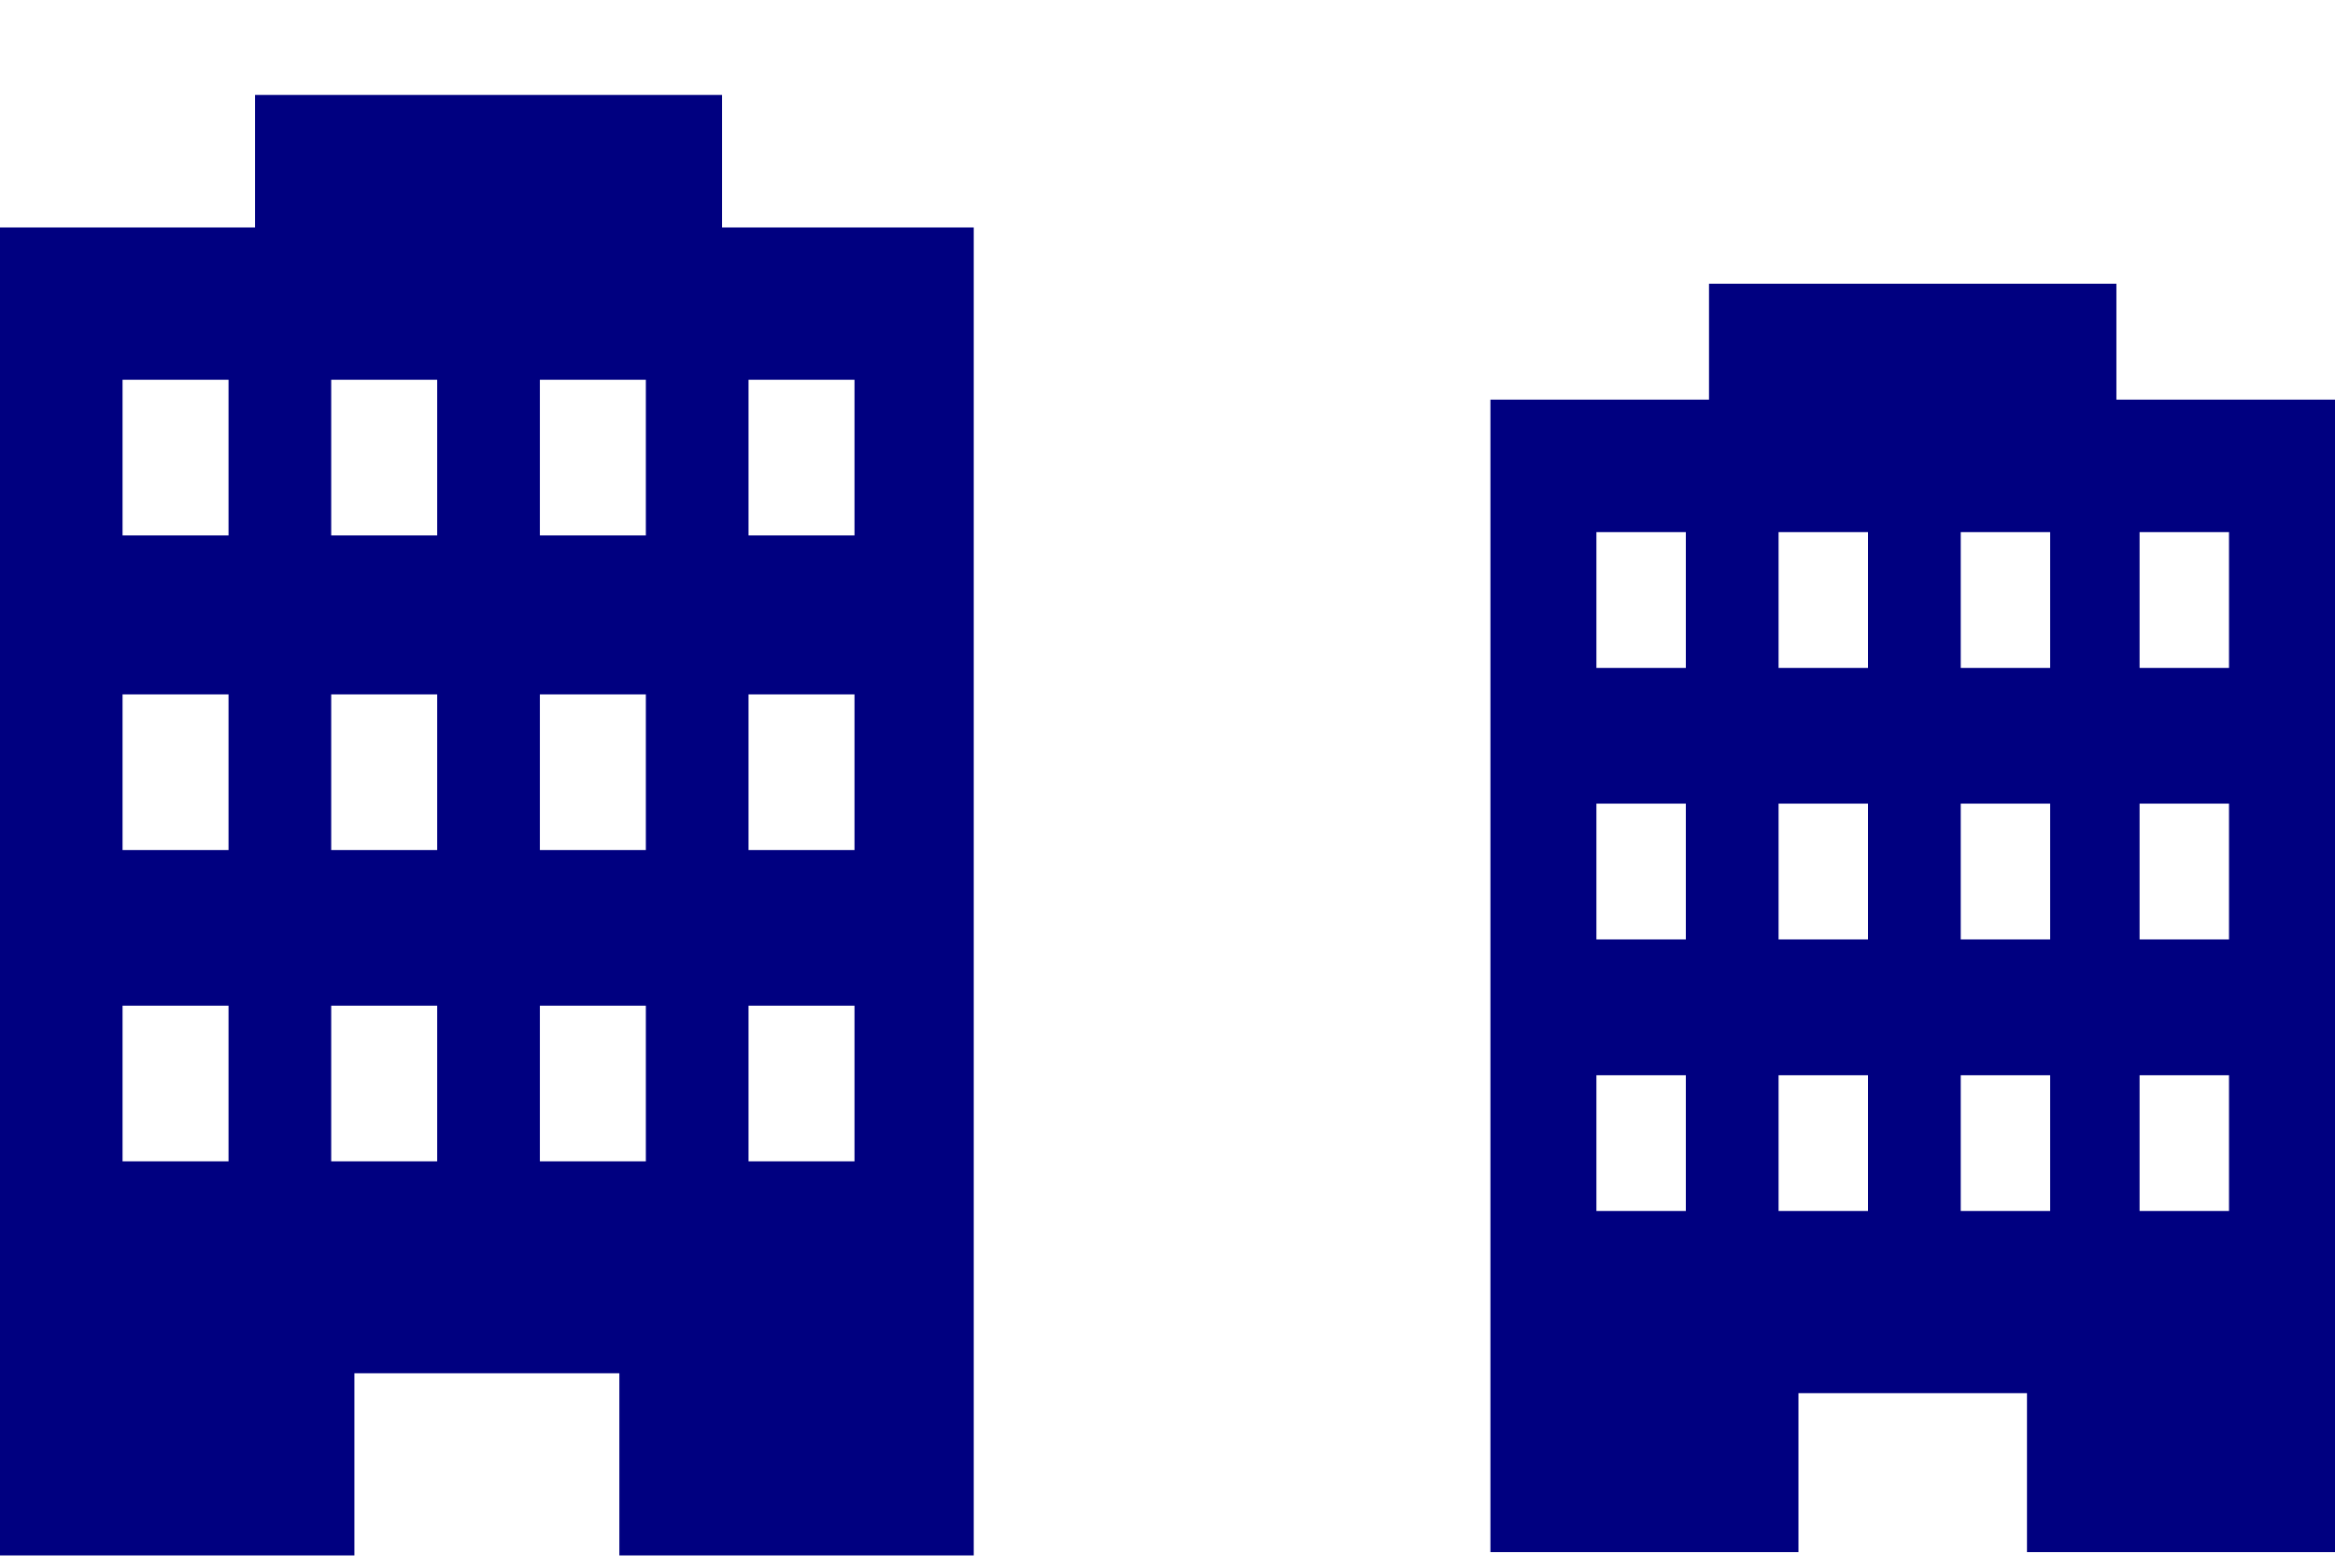
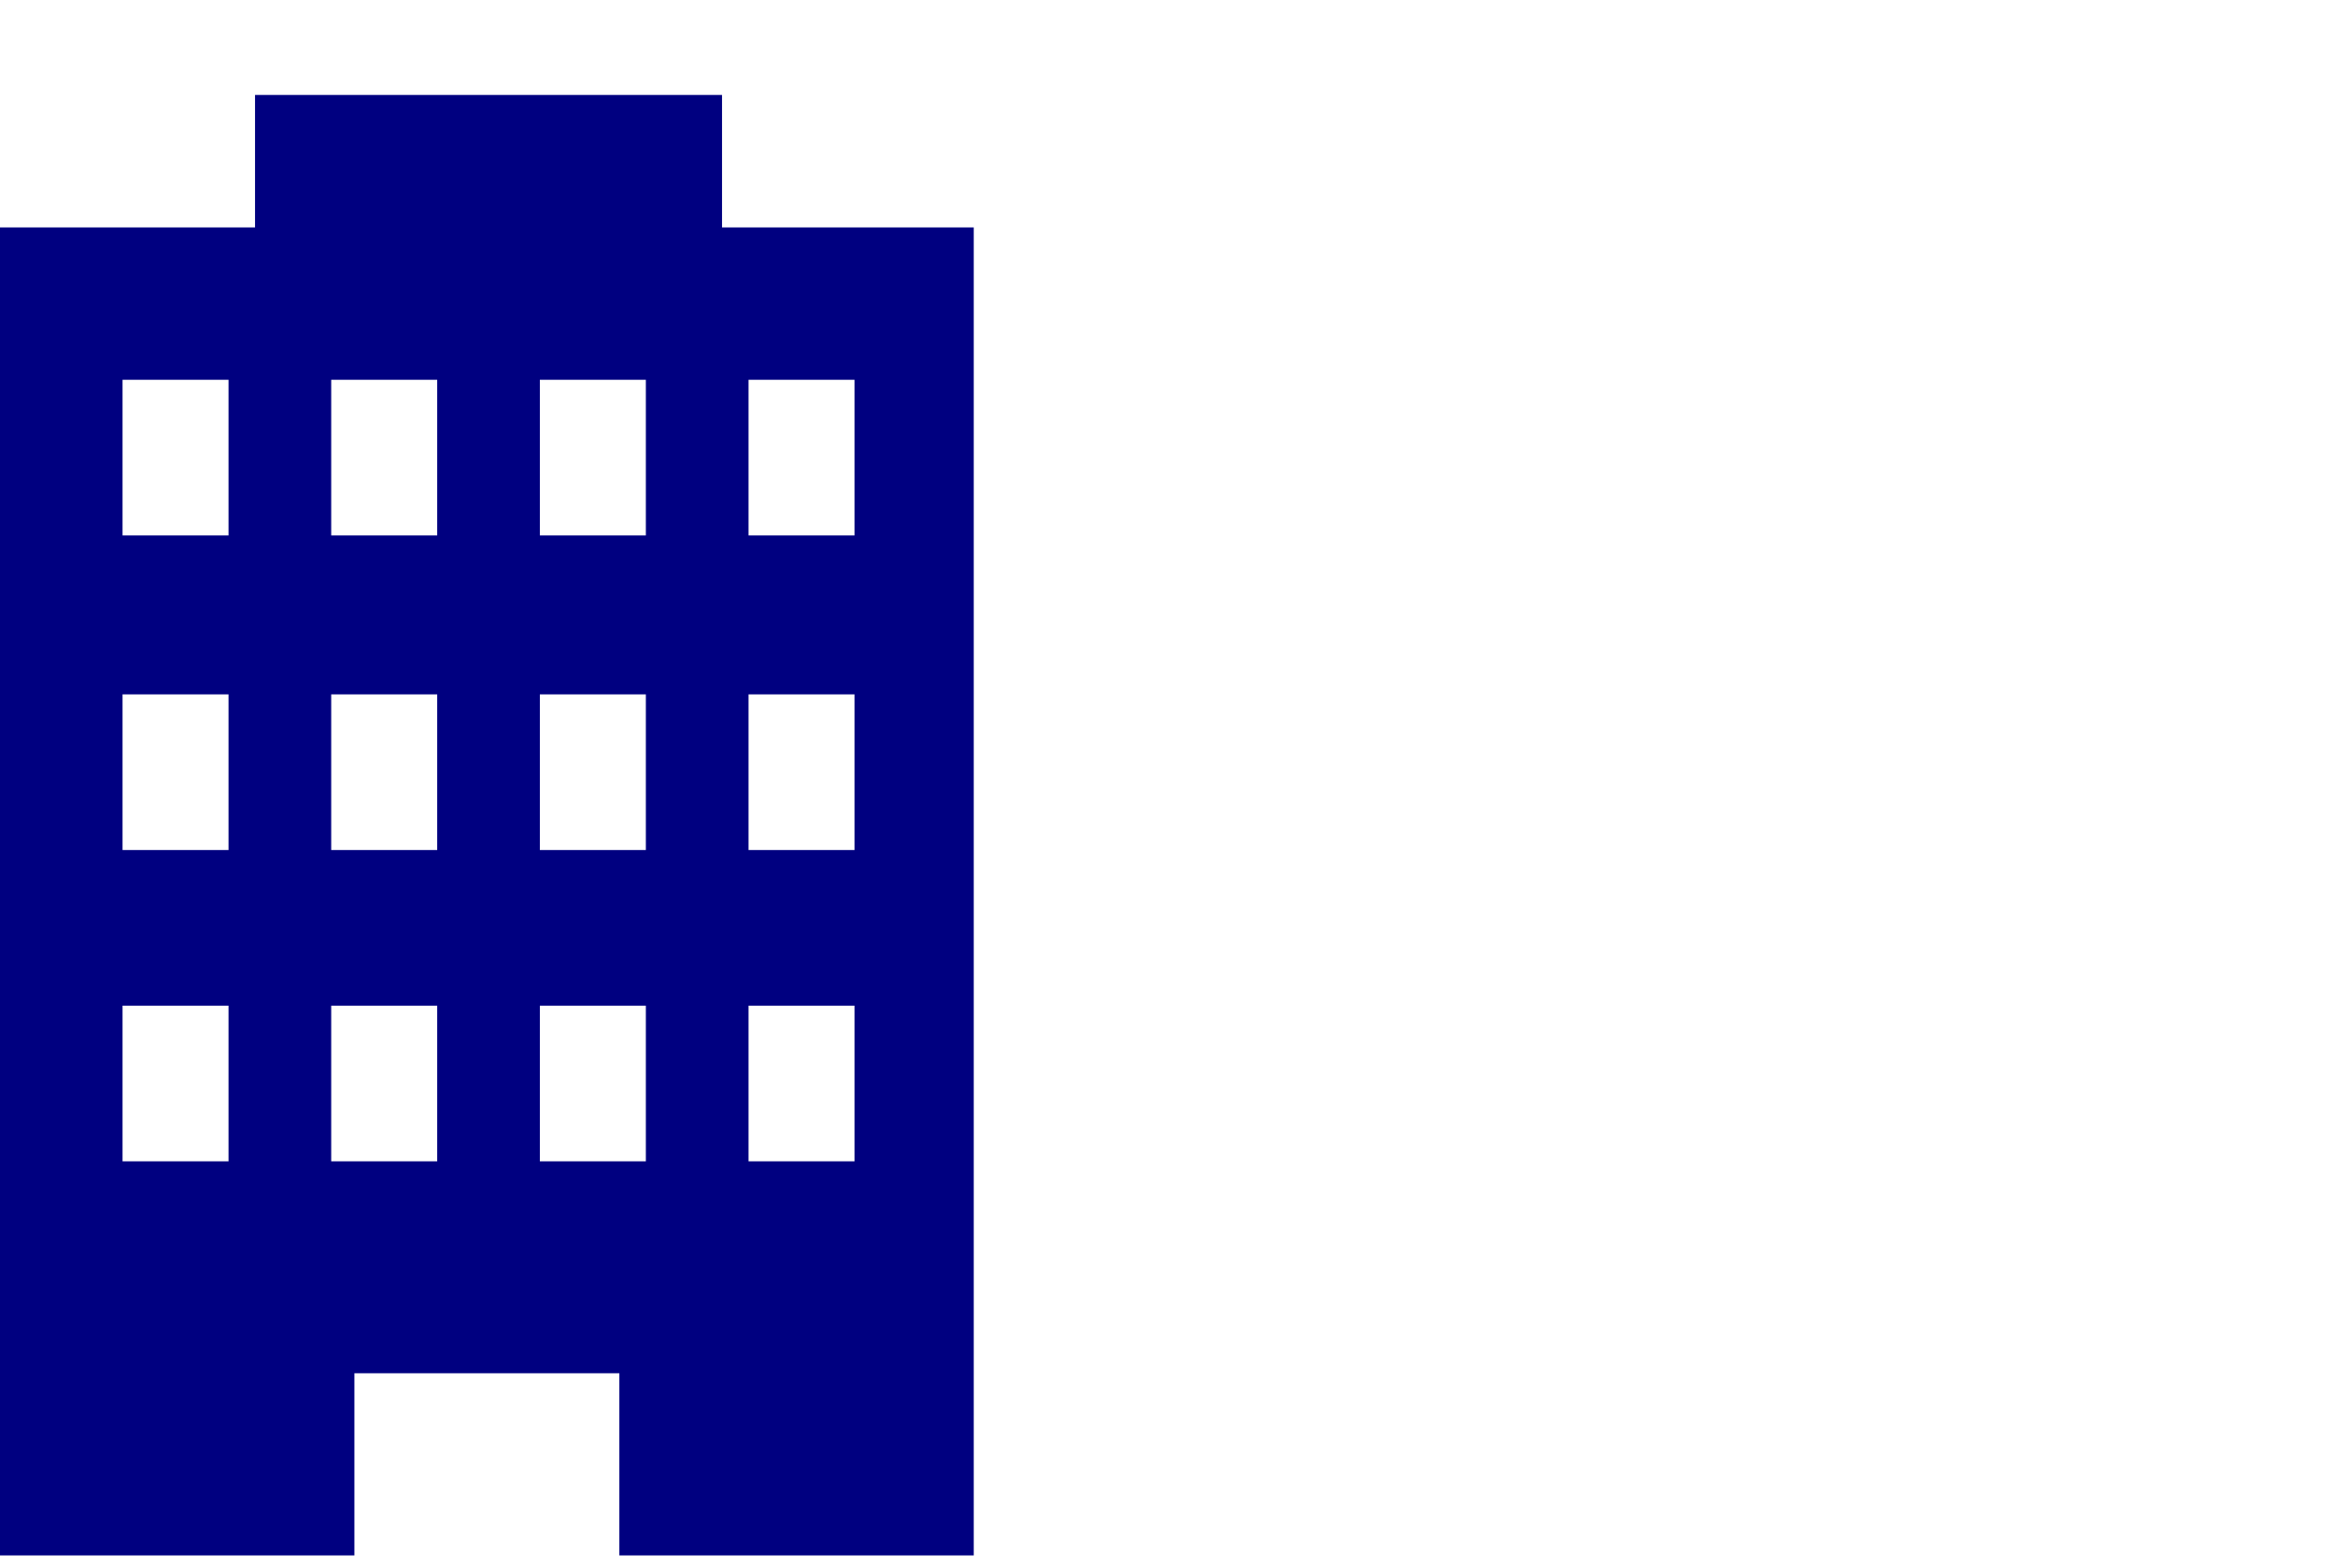
<svg xmlns="http://www.w3.org/2000/svg" id="_レイヤー_1" data-name="レイヤー_1" version="1.1" viewBox="0 0 70.5 46.8" width="70" height="47">
  <defs>
    <style>
      .st0 {
        fill: #000080;
      }
    </style>
  </defs>
  <g id="_レイヤー_2" data-name="レイヤー_2">
    <g id="_レイヤー_1-2" data-name="レイヤー_1-2">
      <path class="st0" d="M21.8,6.6v-4H7.7v4H0v40.1h10.7v-5.5h8v5.5h10.7V6.6h-7.6ZM6.9,34.8h-3.2v-4.7h3.2v4.7ZM6.9,25.4h-3.2v-4.7h3.2v4.7ZM6.9,15.9h-3.2v-4.7h3.2v4.7ZM13.2,34.8h-3.2v-4.7h3.2v4.7ZM13.2,25.4h-3.2v-4.7h3.2v4.7ZM13.2,15.9h-3.2v-4.7h3.2s0,4.7,0,4.7ZM19.5,34.8h-3.2v-4.7h3.2v4.7ZM19.5,25.4h-3.2v-4.7h3.2v4.7ZM19.5,15.9h-3.2v-4.7h3.2v4.7ZM25.8,34.8h-3.2v-4.7h3.2v4.7ZM25.8,25.4h-3.2v-4.7h3.2v4.7ZM25.8,15.9h-3.2v-4.7h3.2v4.7Z" />
    </g>
  </g>
  <g id="_レイヤー_21" data-name="レイヤー_2">
    <g id="_レイヤー_1-21" data-name="レイヤー_1-2">
-       <path class="st0" d="M63.9,11.8v-3.5h-12.3v3.5h-6.6v34.8h9.3v-4.8h6.9v4.8h9.3V11.8h-6.6ZM50.9,36.3h-2.7v-4.1h2.7v4.1ZM50.9,28.1h-2.7v-4.1h2.7v4.1ZM50.9,19.9h-2.7v-4.1h2.7v4.1ZM56.4,36.3h-2.7v-4.1h2.7v4.1ZM56.4,28.1h-2.7v-4.1h2.7v4.1ZM56.4,19.9h-2.7v-4.1h2.7s0,4.1,0,4.1ZM61.9,36.3h-2.7v-4.1h2.7v4.1ZM61.9,28.1h-2.7v-4.1h2.7v4.1ZM61.9,19.9h-2.7v-4.1h2.7v4.1ZM67.3,36.3h-2.7v-4.1h2.7v4.1ZM67.3,28.1h-2.7v-4.1h2.7v4.1ZM67.3,19.9h-2.7v-4.1h2.7v4.1Z" />
-     </g>
+       </g>
  </g>
</svg>